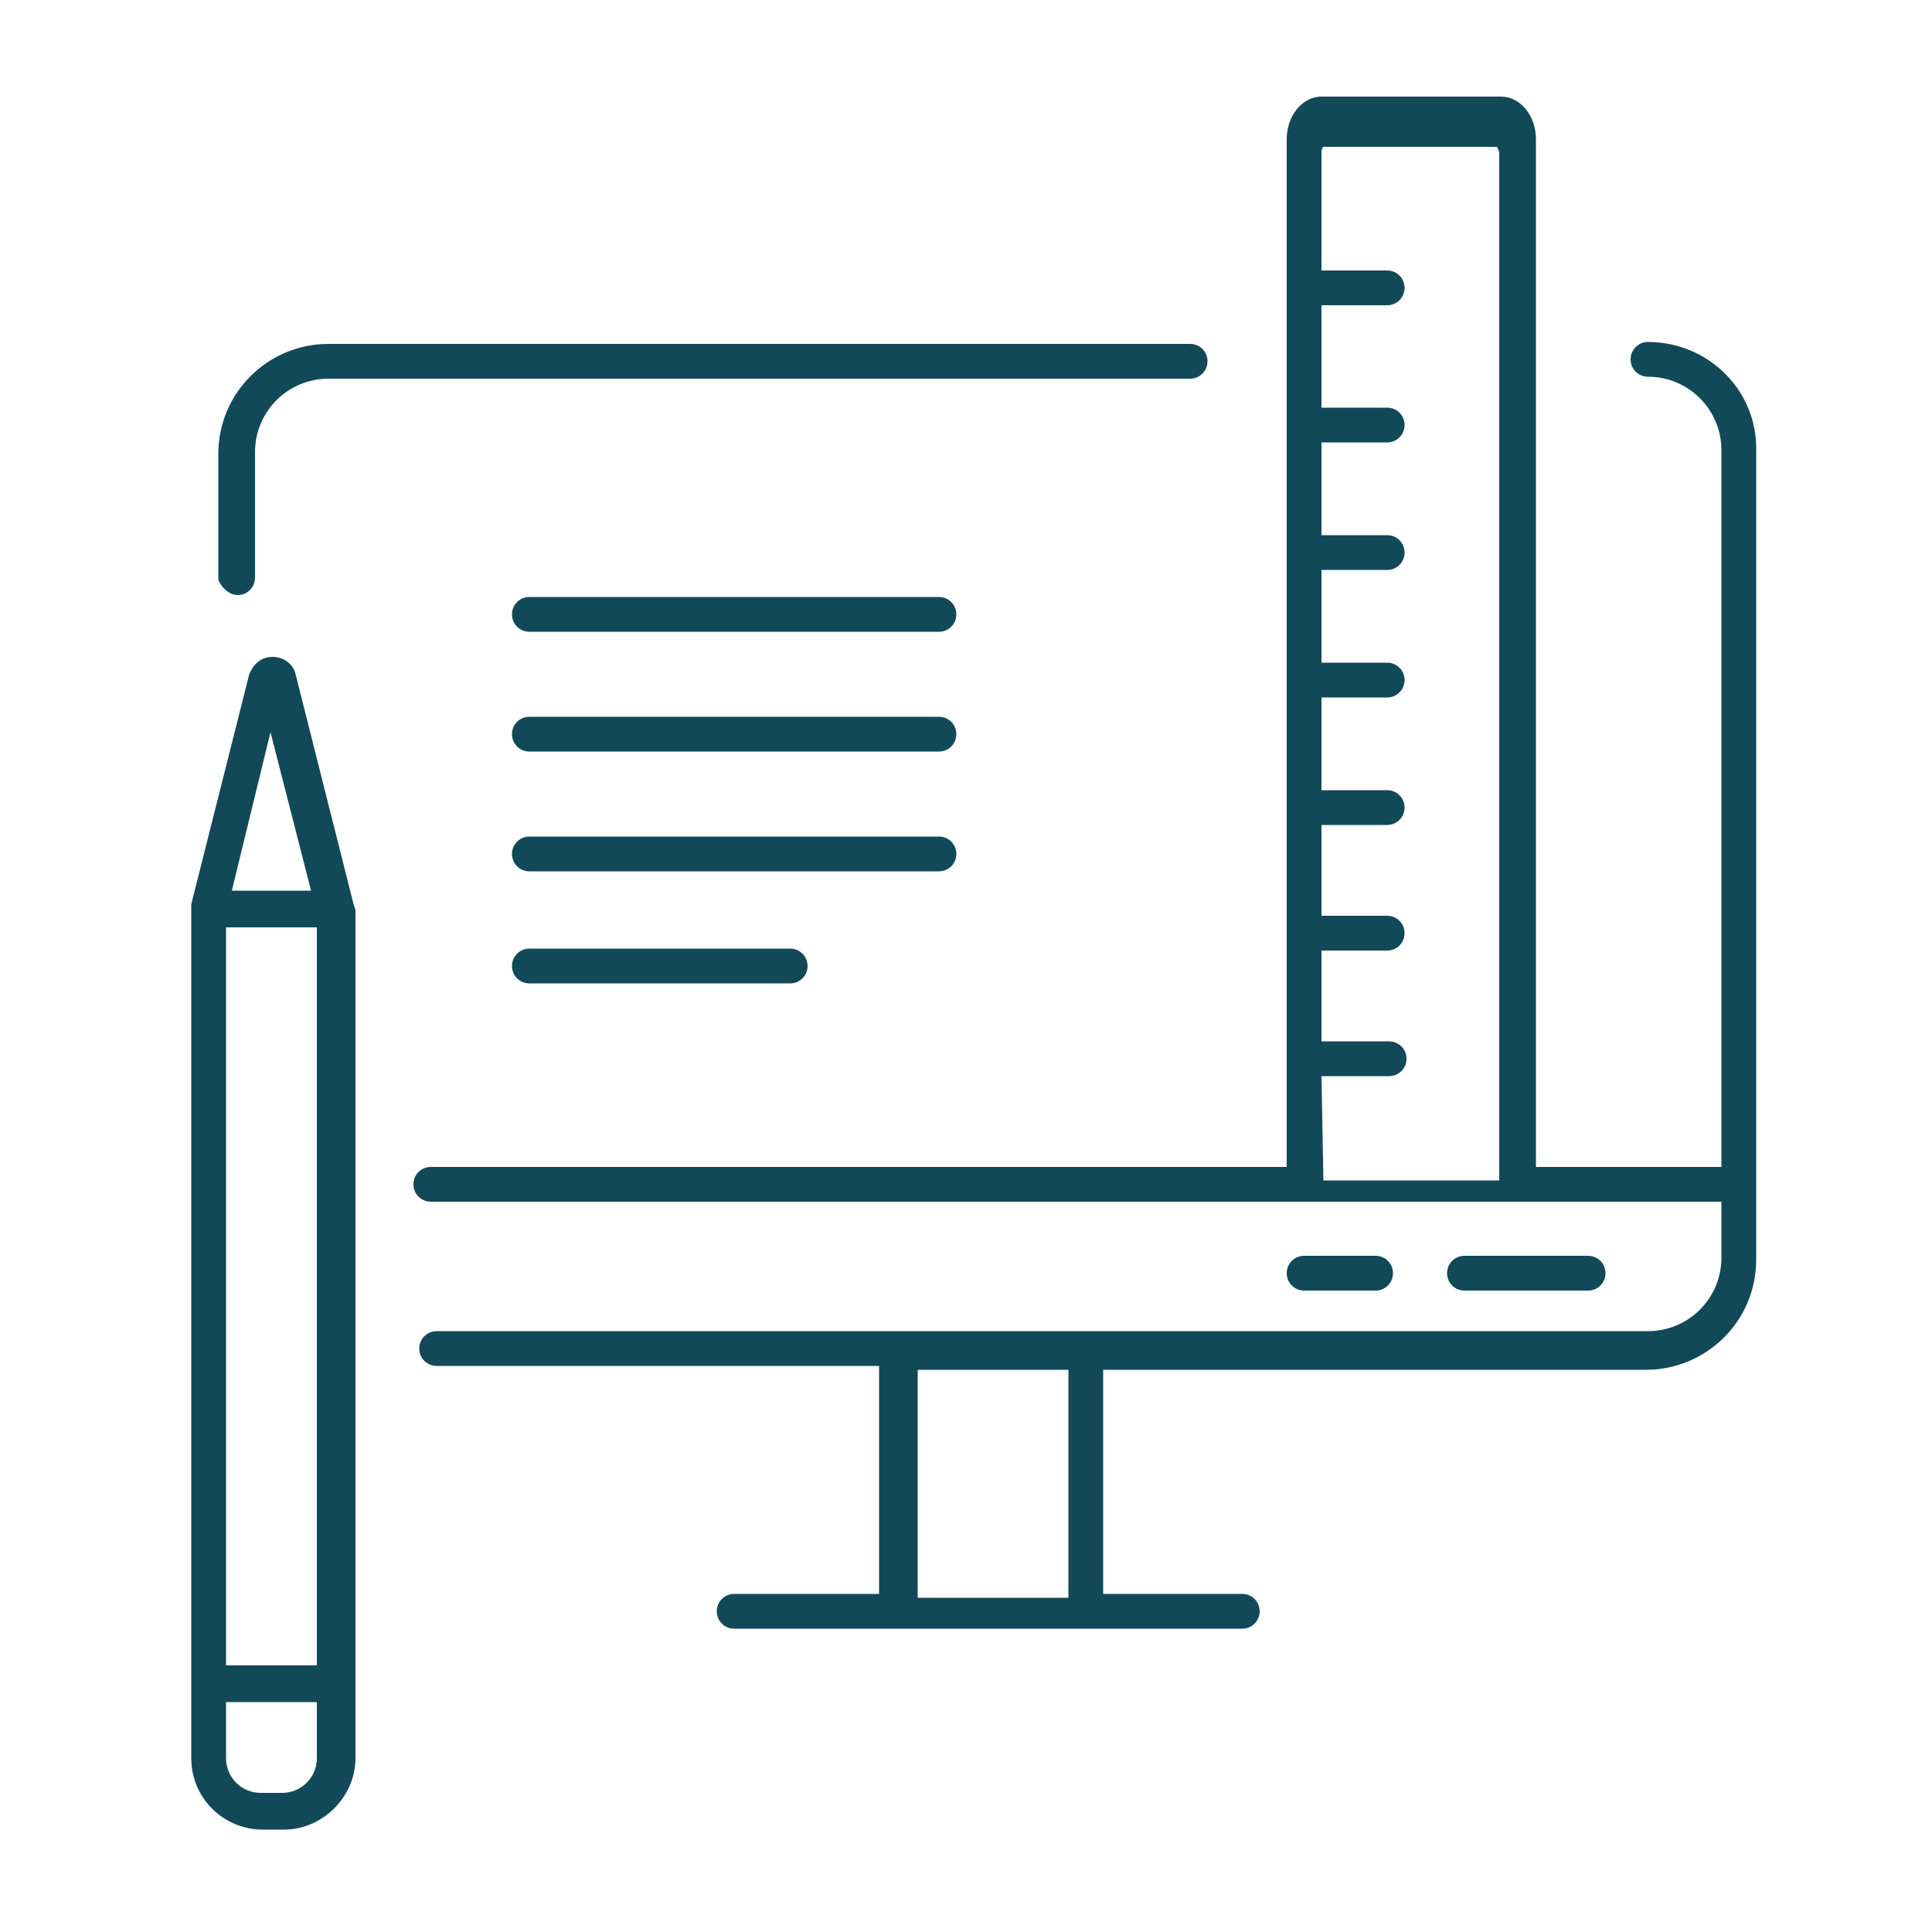
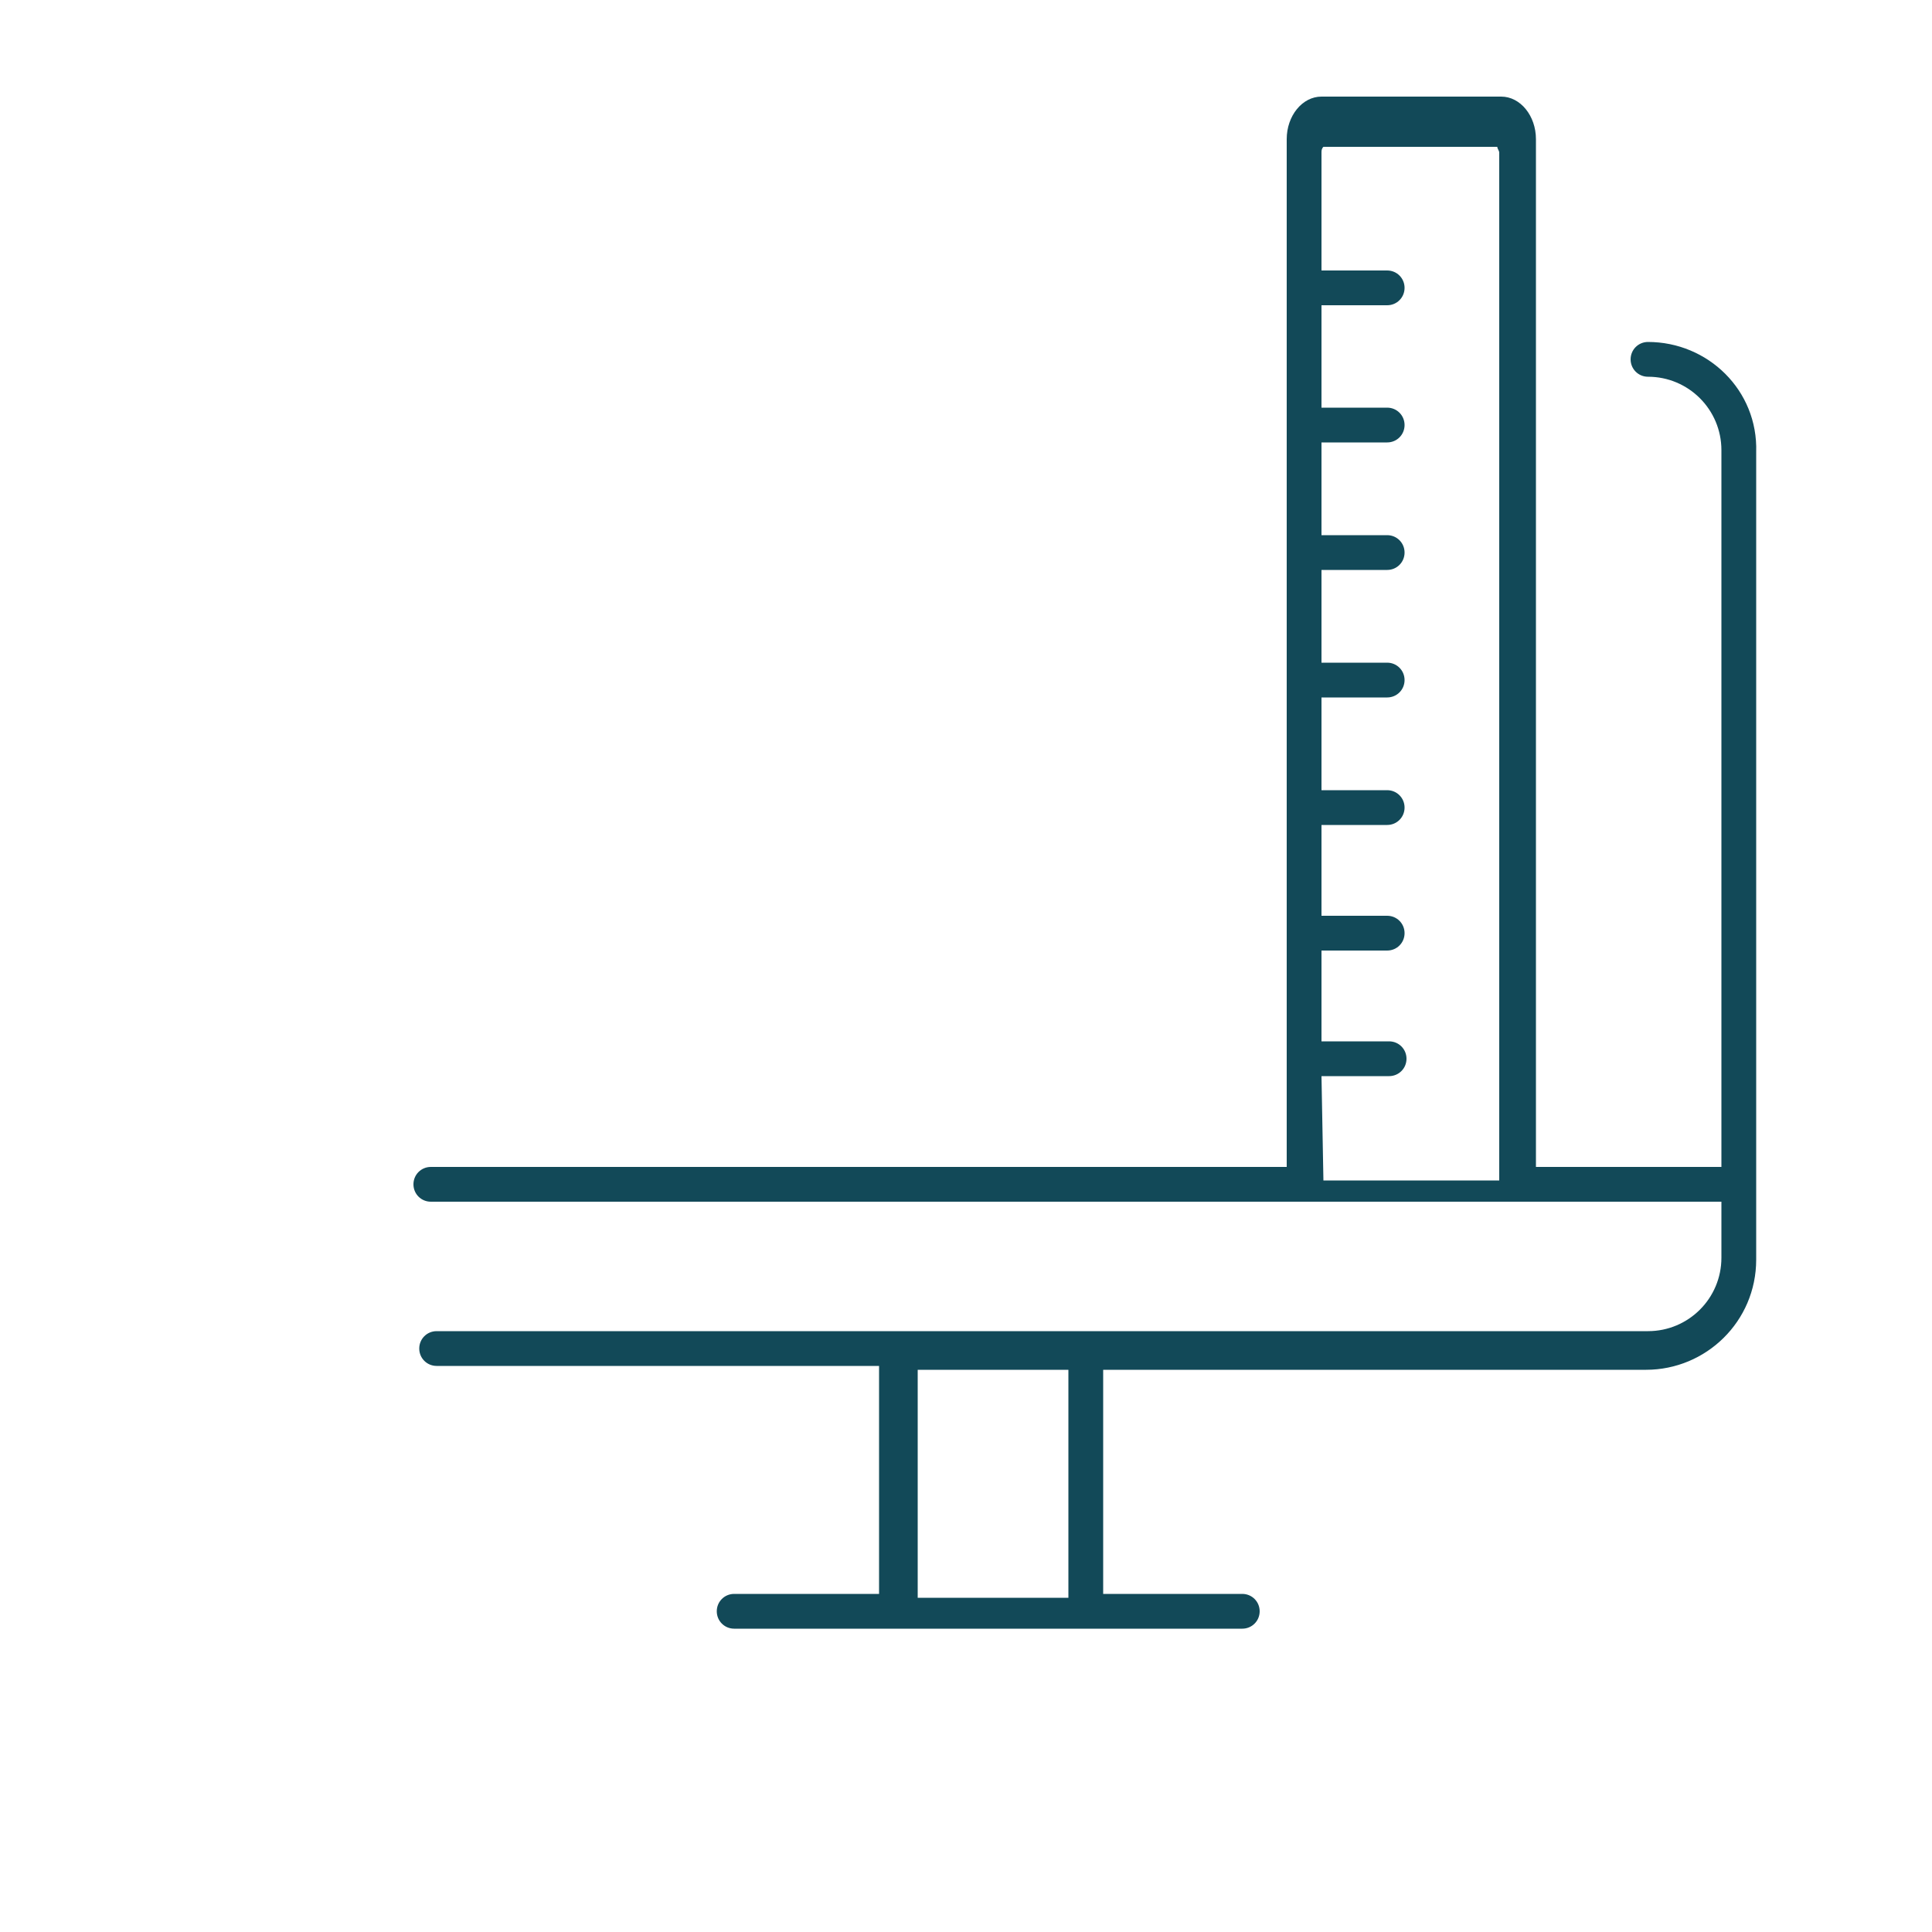
<svg xmlns="http://www.w3.org/2000/svg" version="1.1" id="Vrstva_1" x="0" y="0" width="55" height="55" viewBox="0 0 100 100" xml:space="preserve">
  <style>.st0{fill:#124958}</style>
-   <path class="st0" d="M85.3 17.7c-.5 0-.9.4-.9.9s.4.9.9.9c2.1 0 3.8 1.7 3.8 3.8v37.1h-9.6V7.2c0-1.2-.8-2.2-1.8-2.2h-9.3c-1 0-1.8 1-1.8 2.2v53.2H22.3c-.5 0-.9.4-.9.9s.4.9.9.9h66.8v2.9c0 2.1-1.7 3.8-3.8 3.8H22.6c-.5 0-.9.4-.9.9s.4.9.9.9h22.9v11.8H38c-.5 0-.9.4-.9.9s.4.9.9.9h26.3c.5 0 .9-.4.9-.9s-.4-.9-.9-.9h-7.2V70.9h28.1c3.1 0 5.7-2.5 5.7-5.7V23.4c.1-3.2-2.5-5.7-5.6-5.7zm-16.9 38h3.5c.5 0 .9-.4.9-.9s-.4-.9-.9-.9h-3.5v-4.7h3.4c.5 0 .9-.4.9-.9s-.4-.9-.9-.9h-3.4v-4.7h3.4c.5 0 .9-.4.9-.9s-.4-.9-.9-.9h-3.4v-4.8h3.4c.5 0 .9-.4.9-.9s-.4-.9-.9-.9h-3.4v-4.8h3.4c.5 0 .9-.4.9-.9s-.4-.9-.9-.9h-3.4v-4.8h3.4c.5 0 .9-.4.9-.9s-.4-.9-.9-.9h-3.4v-5.3h3.4c.5 0 .9-.4.9-.9s-.4-.9-.9-.9h-3.4V7.9c0-.1 0-.2.1-.3h9c0 .1.1.2.1.3v53.2h-9.1l-.1-5.4zm-13.1 27h-7.8V70.9h7.8v11.8z" />
-   <path class="st0" d="M12.3 30.8c.5 0 .9-.4.9-.9v-6.5c0-2.1 1.7-3.8 3.8-3.8h44.6c.5 0 .9-.4.9-.9s-.4-.9-.9-.9H17c-3.1 0-5.7 2.5-5.7 5.7V30c.1.3.5.8 1 .8zM82.2 66.8c.5 0 .9-.4.9-.9s-.4-.9-.9-.9h-6.4c-.5 0-.9.4-.9.9s.4.9.9.9h6.4zM71.2 66.8c.5 0 .9-.4.9-.9s-.4-.9-.9-.9h-3.7c-.5 0-.9.4-.9.9s.4.9.9.9h3.7zM48.6 30.9H27.4c-.5 0-.9.4-.9.9s.4.9.9.9h21.2c.5 0 .9-.4.9-.9s-.4-.9-.9-.9zM48.6 37.1H27.4c-.5 0-.9.4-.9.9s.4.9.9.9h21.2c.5 0 .9-.4.9-.9s-.4-.9-.9-.9zM49.5 44.2c0-.5-.4-.9-.9-.9H27.4c-.5 0-.9.4-.9.9s.4.9.9.9h21.2c.5 0 .9-.4.9-.9zM27.4 49.1c-.5 0-.9.4-.9.9s.4.9.9.9h13.5c.5 0 .9-.4.9-.9s-.4-.9-.9-.9H27.4zM18.3 46.8l-3-11.9c-.1-.5-.6-.9-1.2-.9s-1 .4-1.2.9l-3 11.9V91c0 2.1 1.7 3.7 3.7 3.7h1.1c2 0 3.7-1.7 3.7-3.7V47.1l-.1-.3zM14 37.9l2.1 8.2H12l2-8.2zM16.4 91c0 1-.8 1.8-1.8 1.8h-1.1c-1 0-1.8-.8-1.8-1.8v-2.9h4.7V91zm-4.7-4.8V48h4.7v38.2h-4.7z" />
+   <path class="st0" d="M85.3 17.7c-.5 0-.9.4-.9.9s.4.9.9.9c2.1 0 3.8 1.7 3.8 3.8v37.1h-9.6V7.2c0-1.2-.8-2.2-1.8-2.2h-9.3c-1 0-1.8 1-1.8 2.2v53.2H22.3c-.5 0-.9.4-.9.9s.4.9.9.9h66.8v2.9c0 2.1-1.7 3.8-3.8 3.8H22.6c-.5 0-.9.4-.9.9s.4.9.9.9h22.9v11.8H38c-.5 0-.9.4-.9.9s.4.9.9.9h26.3c.5 0 .9-.4.9-.9s-.4-.9-.9-.9h-7.2V70.9h28.1c3.1 0 5.7-2.5 5.7-5.7V23.4c.1-3.2-2.5-5.7-5.6-5.7zm-16.9 38h3.5c.5 0 .9-.4.9-.9s-.4-.9-.9-.9h-3.5v-4.7h3.4c.5 0 .9-.4.9-.9s-.4-.9-.9-.9h-3.4v-4.7h3.4c.5 0 .9-.4.9-.9s-.4-.9-.9-.9h-3.4v-4.8h3.4c.5 0 .9-.4.9-.9s-.4-.9-.9-.9h-3.4v-4.8h3.4c.5 0 .9-.4.9-.9s-.4-.9-.9-.9h-3.4v-4.8h3.4c.5 0 .9-.4.9-.9s-.4-.9-.9-.9h-3.4v-5.3h3.4c.5 0 .9-.4.9-.9s-.4-.9-.9-.9h-3.4V7.9c0-.1 0-.2.1-.3h9c0 .1.1.2.1.3v53.2h-9.1l-.1-5.4m-13.1 27h-7.8V70.9h7.8v11.8z" />
</svg>